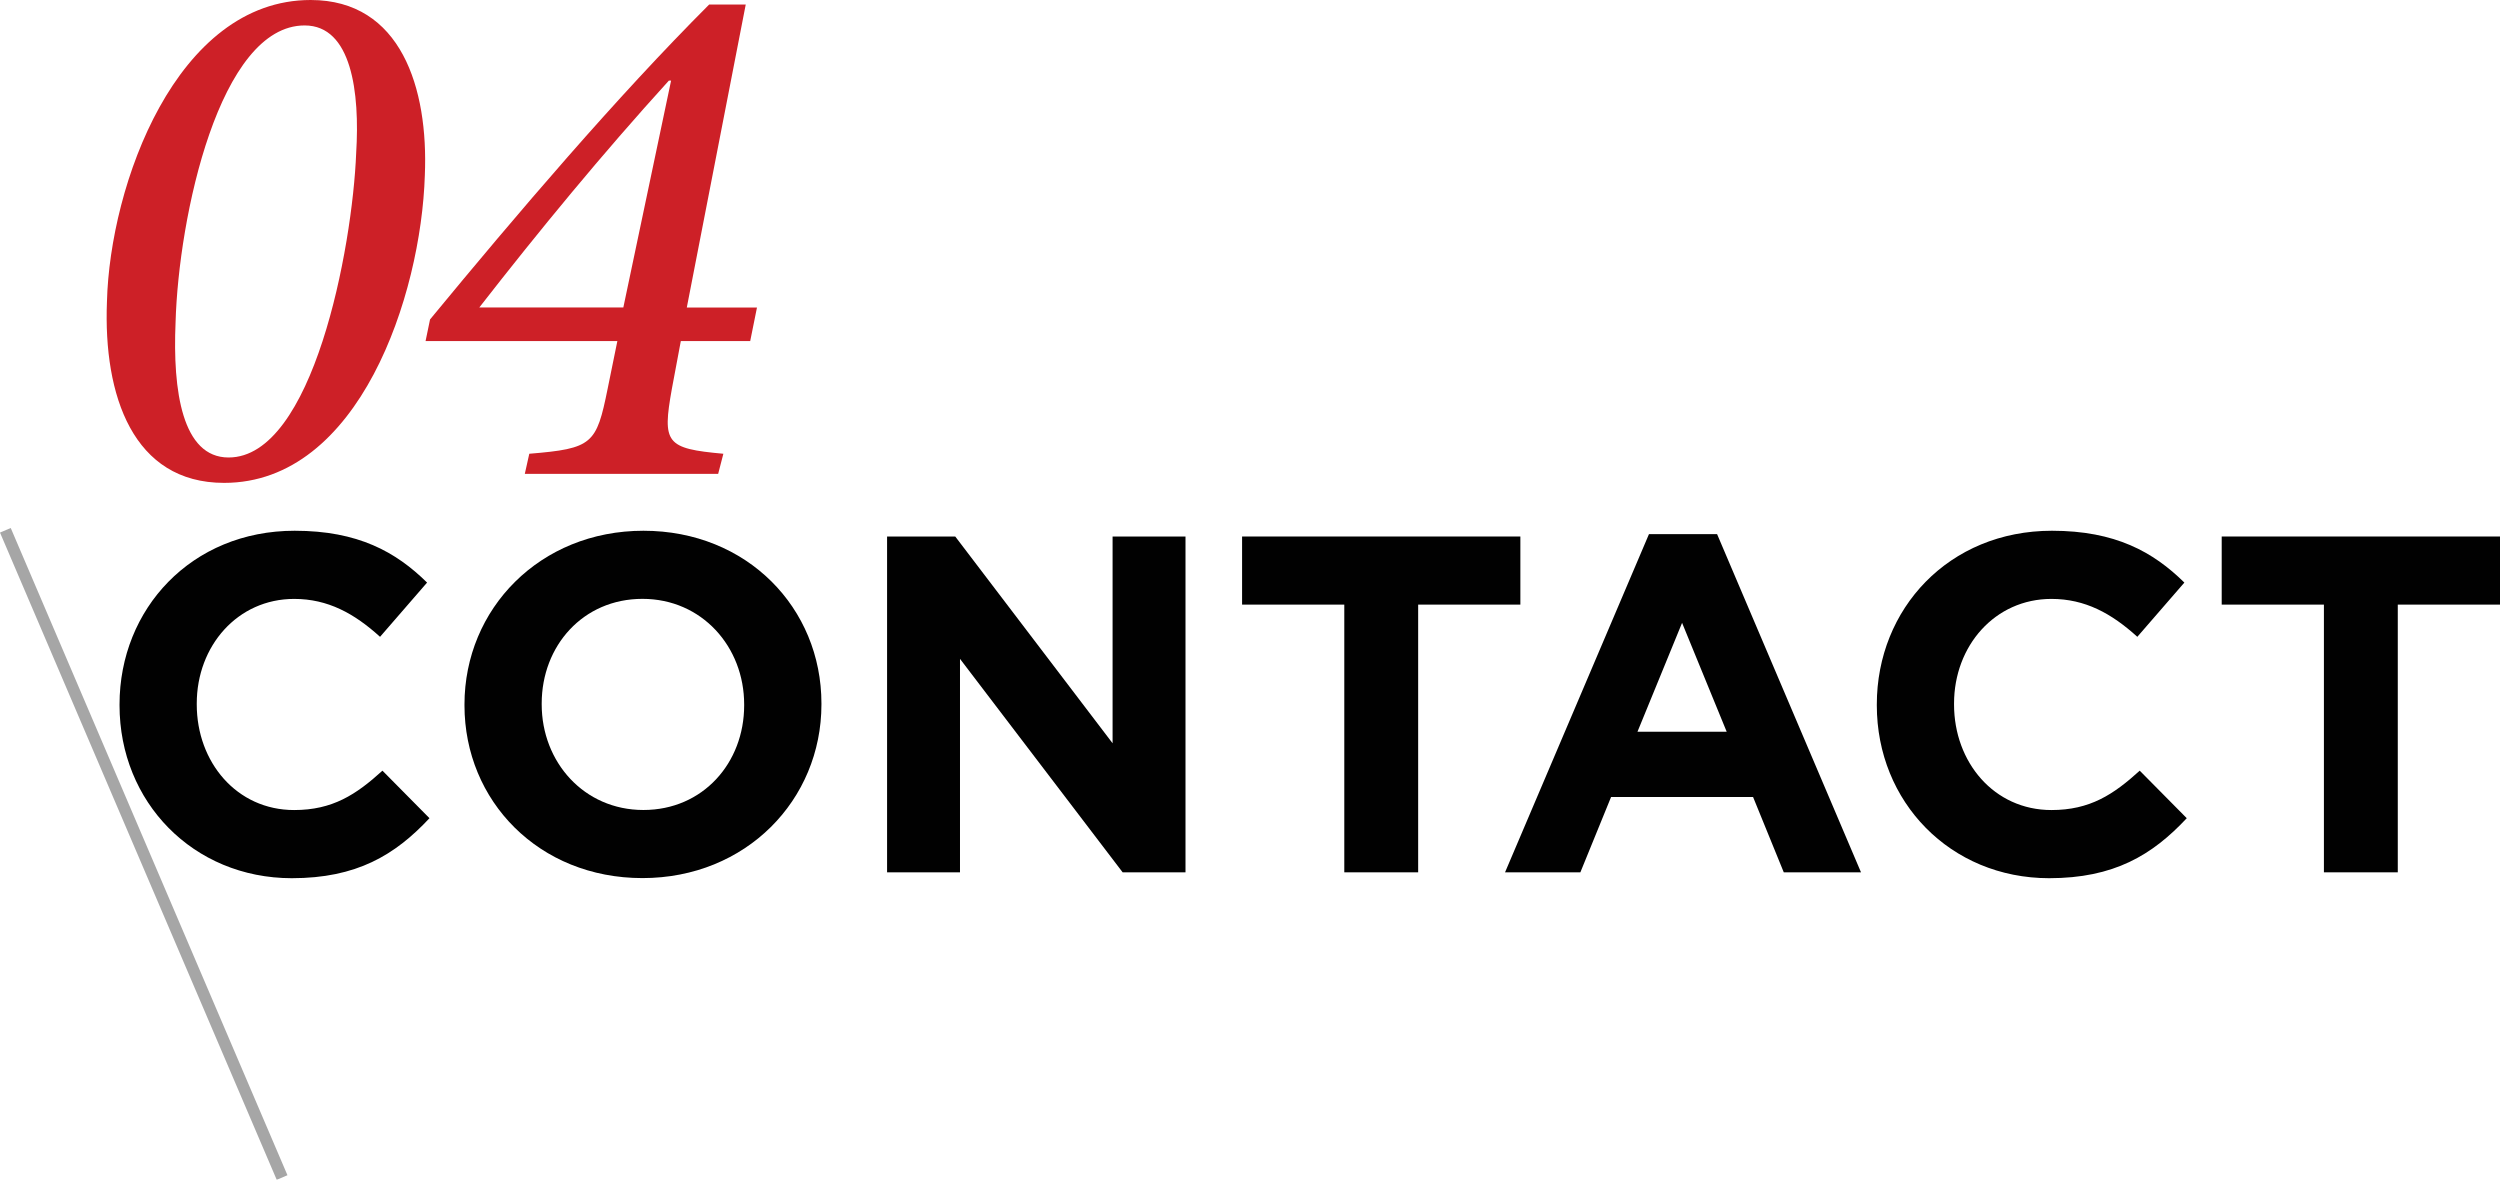
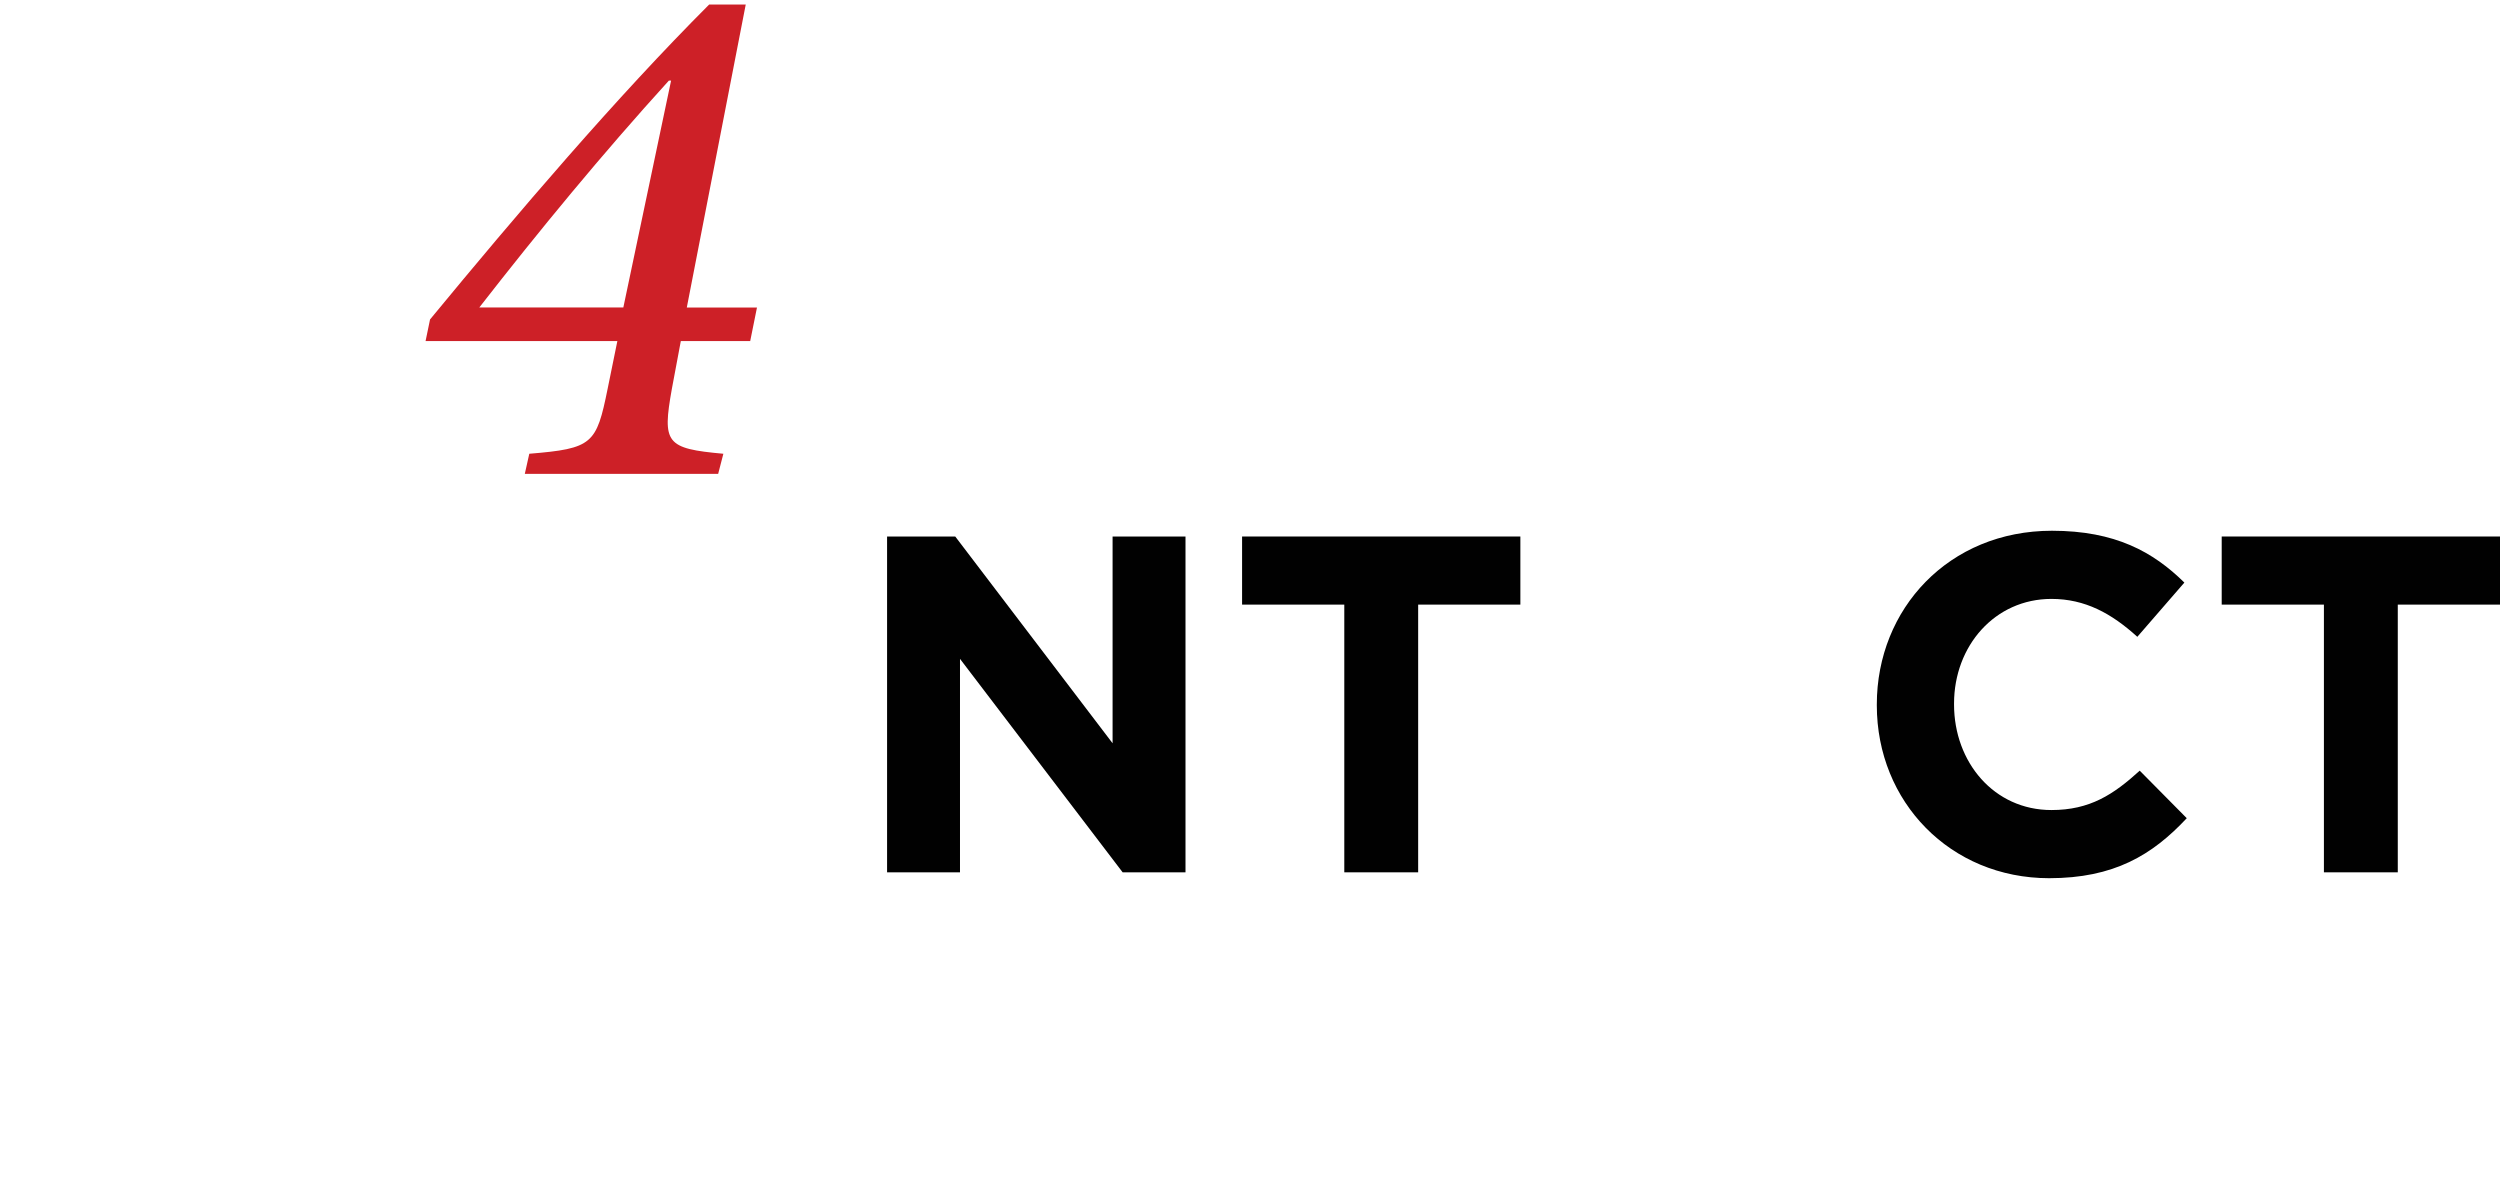
<svg xmlns="http://www.w3.org/2000/svg" version="1.1" id="Layer_1" x="0px" y="0px" width="510.335px" height="240.838px" viewBox="0 0 510.335 240.838" style="enable-background:new 0 0 510.335 240.838;" xml:space="preserve">
  <style type="text/css">

	.st0{opacity:0.35;}
	.st1{fill:#CD2027;}
	.st2{fill:#010101;}
	.st3{fill:none;stroke:#010101;stroke-width:2.383;stroke-miterlimit:10;}

</style>
  <g>
    <g>
-       <path class="st1" d="M86.723,35.806c-0.764,24.53-13.4,62.766-40.976,62.766c-18.583,0-24.677-17.816-23.913-37.016    C22.439,37.781,35.987,0,63.415,0C81.849,0,87.477,17.979,86.723,35.806z M35.839,65.814C35.234,79.831,37.209,93.39,46.66,93.39    c17.213,0,25.282-42.654,26.048-62.149c0.764-12.338-0.914-26.046-10.513-26.046C44.822,5.184,36.444,44.186,35.839,65.814z" />
      <path class="st1" d="M153.142,69.627h-14.164l-1.827,9.748c-1.986,11.117-1.221,12.19,10.512,13.251l-1.062,4.109h-39.47    l0.914-4.109c12.943-1.062,13.709-1.976,15.991-13.251l1.986-9.748h-39.15l0.914-4.418c17.829-21.628,38.088-45.394,56.978-64.284    h7.465l-12.031,61.854h14.325L153.142,69.627z M136.535,16.459c-13.561,14.93-26.355,30.464-38.694,46.307h29.402l9.748-46.307    H136.535z" />
    </g>
    <g>
-       <path class="st2" d="M24.402,143.99v-0.195c0-19.495,14.69-35.451,35.75-35.451c12.932,0,20.67,4.314,27.029,10.58l-9.6,11.072    c-5.284-4.794-10.672-7.738-17.532-7.738c-11.55,0-19.884,9.599-19.884,21.354v0.197c0,11.755,8.128,21.548,19.884,21.548    c7.83,0,12.636-3.139,18.023-8.037l9.599,9.703c-7.053,7.546-14.883,12.248-28.113,12.248    C39.39,179.249,24.402,163.68,24.402,143.99z" />
-       <path class="st2" d="M94.816,143.99v-0.195c0-19.495,15.374-35.451,36.535-35.451c21.152,0,36.332,15.763,36.332,35.256v0.194    c0,19.495-15.375,35.454-36.537,35.454C109.998,179.249,94.816,163.485,94.816,143.99z M151.909,143.99v-0.195    c0-11.758-8.618-21.548-20.762-21.548s-20.568,9.599-20.568,21.354v0.194c0,11.758,8.618,21.551,20.762,21.551    S151.909,155.745,151.909,143.99z" />
      <path class="st2" d="M181.094,109.519h13.903l32.12,42.208v-42.208H242v68.553h-12.83l-33.203-43.579v43.579h-14.884v-68.553    H181.094z" />
      <path class="st2" d="M274.416,123.421h-20.864v-13.902h56.807v13.902h-20.864v54.65h-15.078V123.421L274.416,123.421z" />
-       <path class="st2" d="M336.612,109.028h13.901l29.382,69.044h-15.765l-6.267-15.374h-28.989l-6.268,15.374H307.23L336.612,109.028z     M352.478,149.378l-9.109-22.236l-9.109,22.236H352.478z" />
      <path class="st2" d="M383.122,143.99v-0.195c0-19.495,14.691-35.451,35.751-35.451c12.931,0,20.669,4.314,27.03,10.58    l-9.603,11.072c-5.283-4.794-10.671-7.738-17.53-7.738c-11.562,0-19.883,9.599-19.883,21.354v0.197    c0,11.755,8.126,21.548,19.883,21.548c7.832,0,12.633-3.139,18.021-8.037l9.6,9.703c-7.053,7.546-14.883,12.248-28.112,12.248    C398.108,179.249,383.122,163.68,383.122,143.99z" />
      <path class="st2" d="M474.39,123.421h-20.865v-13.902h56.811v13.902h-20.868v54.65H474.39V123.421z" />
    </g>
    <g>
      <g class="st0">
        <g>
-           <line class="st3" x1="1.096" y1="108.251" x2="57.583" y2="240.37" />
-         </g>
+           </g>
      </g>
    </g>
  </g>
</svg>